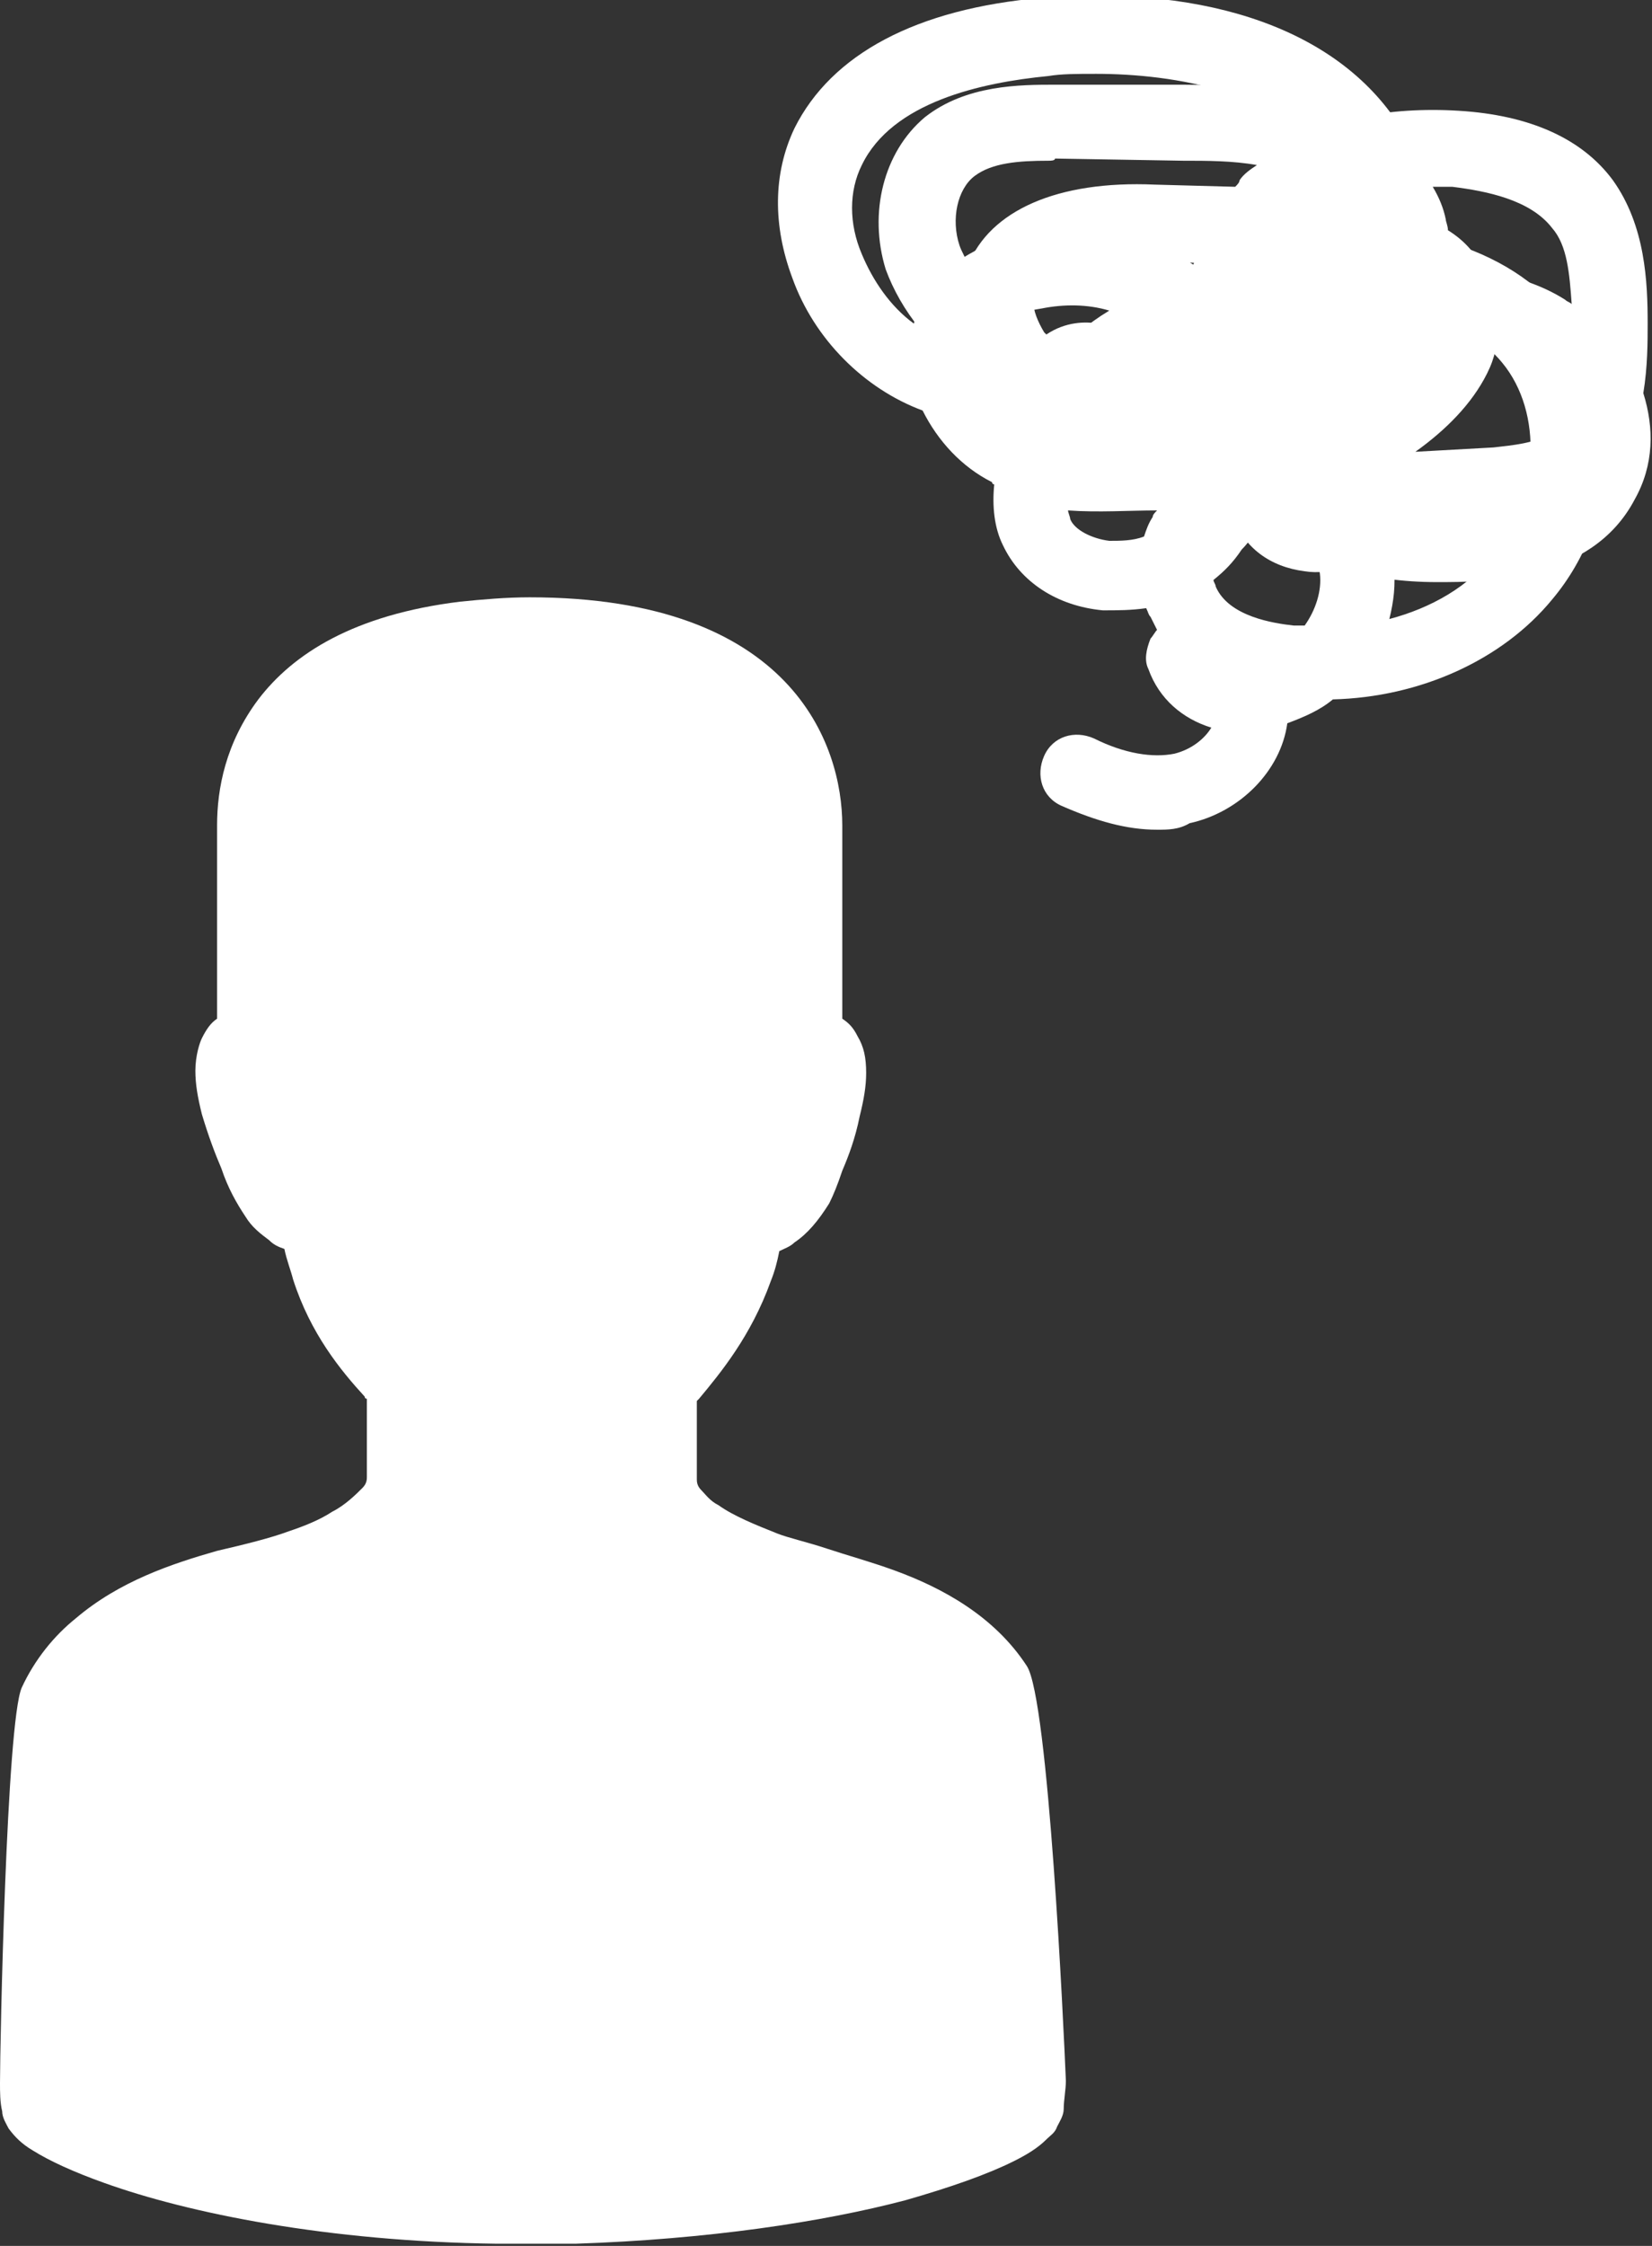
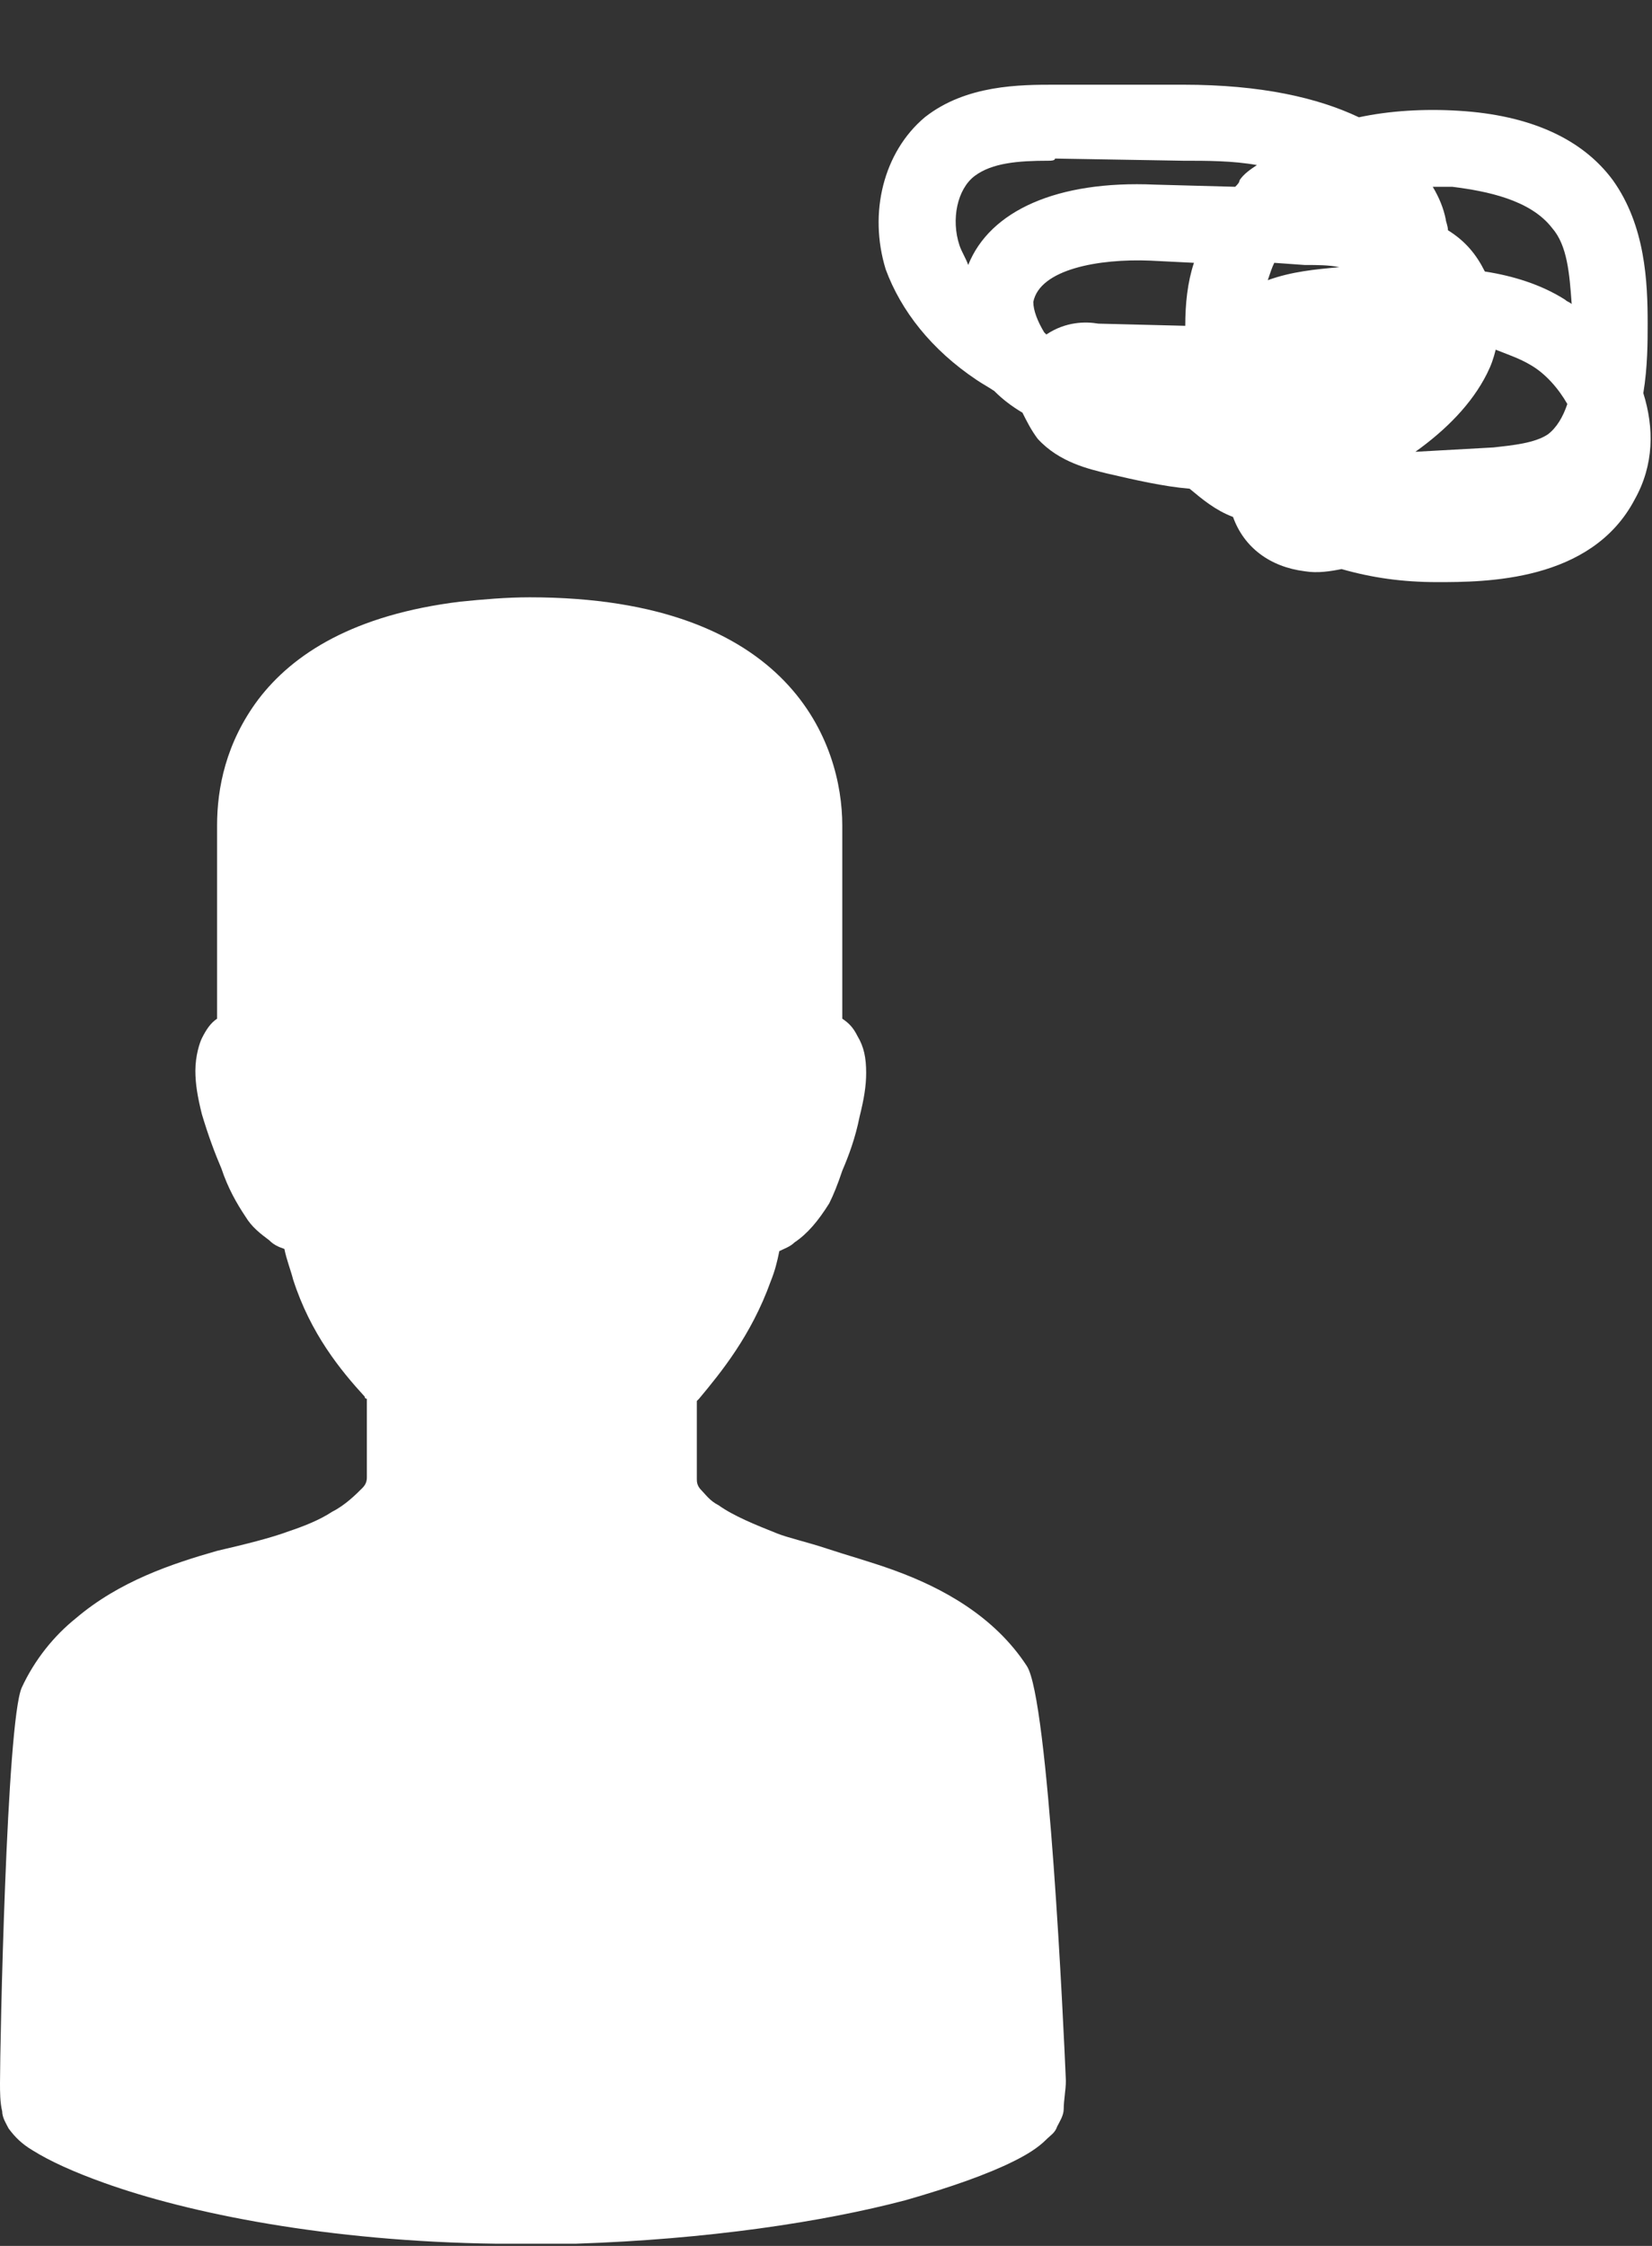
<svg xmlns="http://www.w3.org/2000/svg" version="1.1" id="_レイヤー_2" x="0px" y="0px" viewBox="0 0 76.1 103.4" style="enable-background:new 0 0 76.1 103.4;" xml:space="preserve">
  <rect x="0" y="0" width="76.1" height="103.4" fill="#333333" stroke="none" />
  <style type="text/css">
	.st0{fill:#FFFFFF;}
</style>
  <g id="_文字_写真">
    <g>
      <path class="st0" d="M47.3,76.7c-1.5-2.3-3.9-3.6-6.1-4.4c-1.1-0.4-2.2-0.7-3.1-1s-1.8-0.5-2.3-0.7c-1-0.4-2-0.8-2.7-1.3    c-0.4-0.2-0.6-0.5-0.8-0.7s-0.2-0.4-0.2-0.5v-3.6c0,0,0.1-0.1,0.1-0.1c1-1.2,2.4-2.9,3.3-5.4c0.2-0.5,0.3-0.9,0.4-1.4    c0.2-0.1,0.5-0.2,0.7-0.4c0.6-0.4,1.1-1,1.6-1.8c0.2-0.4,0.4-0.9,0.6-1.5c0.3-0.7,0.6-1.5,0.8-2.5c0.2-0.8,0.3-1.4,0.3-2    c0-0.7-0.1-1.2-0.4-1.7c-0.2-0.4-0.4-0.6-0.7-0.8v-8.9c0-3.7-2.3-10.5-14.4-10.5c-1.1,0-2.2,0.1-3.2,0.2c-4.9,0.6-7.7,2.4-9.3,4.5    c-1.5,2-1.9,4.1-1.9,5.8c0,1.8,0,8,0,8.9c-0.3,0.2-0.5,0.5-0.7,0.9C9.2,48,9,48.6,9,49.3c0,0.6,0.1,1.2,0.3,2    c0.3,1,0.6,1.8,0.9,2.5c0.3,0.9,0.7,1.6,1.1,2.2c0.3,0.5,0.7,0.8,1.1,1.1c0.2,0.2,0.4,0.3,0.7,0.4c0.1,0.5,0.3,1,0.4,1.4    c0.8,2.5,2.2,4.2,3.3,5.4c0,0.1,0.1,0.1,0.1,0.1v3.6c0,0.1,0,0.3-0.2,0.5c-0.3,0.3-0.8,0.8-1.4,1.1c-0.6,0.4-1.4,0.7-2,0.9    c-0.8,0.3-2,0.6-3.3,0.9c-2.1,0.6-4.5,1.4-6.5,3.1c-1,0.8-1.9,1.9-2.5,3.2C0.3,79.3,0,94.1,0,95.9c0,0.4,0,0.9,0.1,1.3    c0,0.3,0.2,0.6,0.3,0.8c0.3,0.4,0.6,0.7,1.1,1c0.8,0.5,1.9,1,3.3,1.5c3.9,1.4,10.3,2.7,18.1,2.8c0.5,0,1.1,0,1.6,0    c0.7,0,1.3,0,2,0c6.1-0.2,11.4-1,15.2-2c2.1-0.6,3.8-1.2,5-1.8c0.6-0.3,1.1-0.6,1.5-1c0.2-0.2,0.4-0.3,0.5-0.6    c0.1-0.2,0.3-0.5,0.3-0.8c0-0.4,0.1-0.9,0.1-1.3C49,93.4,48.3,78.2,47.3,76.7L47.3,76.7z" />
      <g>
-         <path class="st0" d="M53.3,38.2c-1.4,0-2.8-0.4-4.4-1.1c-0.9-0.4-1.2-1.4-0.8-2.3c0.4-0.9,1.4-1.2,2.3-0.8     c1.4,0.7,2.7,0.9,3.7,0.7c0.8-0.2,1.4-0.7,1.7-1.2c-1.3-0.4-2.4-1.3-2.9-2.7c-0.2-0.4-0.1-0.9,0.1-1.4c0.1-0.1,0.2-0.3,0.3-0.4     c-0.1-0.2-0.2-0.4-0.3-0.6c-0.1-0.1-0.1-0.2-0.2-0.4c-0.7,0.1-1.3,0.1-2,0.1c-2.1-0.2-3.8-1.3-4.6-3c-0.4-0.8-0.5-1.8-0.4-2.8     c0,0-0.1,0-0.1-0.1c-1.4-0.7-2.5-1.9-3.2-3.3c-2.7-1-5-3.3-6-6.1c-0.9-2.4-0.9-4.8,0.1-6.9c1.7-3.4,5.6-5.5,11.4-6     c7.7-0.6,13.8,1.5,16.6,6.1c0.9,1.5,1.5,3.2,1.6,5c2.3,0.6,4.3,1.7,5.7,3.4c3,3.6,2.8,9.4-0.4,13.2c-2.3,2.8-6.1,4.5-10.1,4.6     c-0.6,0.5-1.3,0.8-2.1,1.1c0,0,0,0,0,0c-0.3,2.2-2.2,4.1-4.5,4.6C54.3,38.2,53.8,38.2,53.3,38.2L53.3,38.2z M55.9,26.7     c0,0.1,0.1,0.2,0.1,0.3c0.6,1.4,2.7,1.7,3.6,1.8c0.2,0,0.3,0,0.5,0c0.5-0.7,0.8-1.6,0.7-2.4c-0.1-0.7-0.5-1.5-1.2-1.9     c-0.4-0.3-0.9-0.5-1.4-0.6c-0.3,0.5-0.6,1-1,1.4C56.8,25.9,56.4,26.3,55.9,26.7L55.9,26.7z M61,21.4c0.2,0.1,0.5,0.3,0.7,0.4     c1.4,1.1,2.3,2.6,2.5,4.3c0.1,0.8,0,1.6-0.2,2.4c1.9-0.5,3.7-1.5,4.8-3c2.1-2.6,2.3-6.5,0.4-8.8c-0.9-1.1-2.1-1.7-3.4-2.1     c-0.1,0.2-0.1,0.4-0.2,0.5C64.8,17.8,63.2,20,61,21.4L61,21.4z M49.2,23.5c0,0.1,0.1,0.3,0.1,0.4c0.2,0.5,1,0.9,1.8,1     c0.5,0,1.1,0,1.6-0.2c0.1-0.3,0.2-0.6,0.4-0.9c0-0.1,0.1-0.2,0.2-0.3C52,23.5,50.6,23.6,49.2,23.5L49.2,23.5z M50.1,20.1     c1.2,0.1,2.5,0,3.7-0.2c0.8-0.1,1.5-0.2,2.2-0.3c0-0.4,0-0.7-0.1-1c-0.1-0.3-0.2-0.6-0.3-0.9c-1.7,0.9-3.4,1.5-5.1,1.9     C50.3,19.8,50.2,19.9,50.1,20.1L50.1,20.1z M57.8,14.9c0.6,0.8,1.1,1.8,1.3,2.8c0.1,0.2,0.1,0.5,0.2,0.7c1.4-0.9,2.5-2.4,3-4.2     c-1.4,0-2.9,0.3-4.2,0.6C58,14.9,57.9,14.9,57.8,14.9z M45.3,16.3c1,0.2,2.2,0.2,3.3,0.1c0.7-0.8,1.5-1.5,2.5-2.1     c-1-0.3-2.1-0.3-3.1-0.1c-0.7,0.1-1.9,0.4-2.4,1.3C45.3,15.7,45.3,16,45.3,16.3L45.3,16.3z M50.5,3.4c-0.9,0-1.6,0-2.2,0.1     c-3.1,0.3-7.2,1.2-8.6,4.1c-0.6,1.2-0.6,2.7,0,4.1c0.5,1.2,1.3,2.4,2.4,3.2c0.1-0.5,0.3-0.9,0.6-1.4c1.2-1.8,3.2-2.5,4.7-2.8     c2.7-0.5,5.4,0.1,7.6,1.5c0.7-0.3,1.5-0.5,2.3-0.8c1.9-0.5,3.7-0.8,5.4-0.8h0c-0.1-1-0.5-1.9-1-2.8C59.3,4.2,54,3.4,50.5,3.4z" />
        <path class="st0" d="M66.2,26.8c-1.6,0-3-0.2-4.4-0.6c-0.5,0.1-1.1,0.2-1.7,0.1c-1.6-0.2-2.8-1.1-3.3-2.5c-0.8-0.3-1.4-0.8-2-1.3     c-1.2-0.1-2.5-0.4-3.8-0.7c-0.8-0.2-2.2-0.5-3.2-1.6c-0.3-0.4-0.5-0.8-0.7-1.2c-0.5-0.3-0.9-0.6-1.3-1c-0.3-0.2-0.5-0.3-0.8-0.5     c-2.1-1.4-3.5-3.2-4.2-5.1c-0.8-2.6-0.1-5.4,1.8-7c1.9-1.5,4.4-1.5,6-1.5l5.9,0c3.6,0,6.2,0.6,8.1,1.5c1.4-0.3,3-0.4,4.6-0.3     c3.3,0.2,5.7,1.3,7.1,3.2c1.5,2.1,1.6,4.7,1.6,6.6c0,0.8,0,2-0.2,3.2c0.5,1.6,0.5,3.3-0.4,4.9C73.3,26.8,68.4,26.8,66.2,26.8     L66.2,26.8L66.2,26.8z M65.2,20.8C65.2,20.8,65.2,20.8,65.2,20.8l3.6-0.2c0.9-0.1,1.9-0.2,2.5-0.6c0.4-0.3,0.7-0.8,0.9-1.4     c-0.4-0.7-1-1.4-1.7-1.8c-0.5-0.3-1.1-0.5-1.6-0.7c-0.1,0.4-0.2,0.7-0.4,1.1C67.8,18.6,66.6,19.8,65.2,20.8L65.2,20.8z      M48.1,15.3c0,0,0.1,0.1,0.1,0.1c0.9-0.6,1.8-0.6,2.4-0.5l4,0.1c0-1,0.1-2,0.4-2.9l-2-0.1c-2.4-0.1-5.1,0.4-5.4,1.9     C47.6,14.3,47.8,14.8,48.1,15.3z M68.4,12.5c1.3,0.2,2.6,0.6,3.7,1.3c0.1,0.1,0.2,0.1,0.3,0.2c-0.1-1.4-0.2-2.7-0.9-3.5     c-1-1.3-3-1.7-4.6-1.9c-0.3,0-0.6,0-0.9,0c0.3,0.5,0.5,1,0.6,1.5c0,0.1,0.1,0.3,0.1,0.5C67.5,11.1,68,11.7,68.4,12.5L68.4,12.5z      M58.7,12.1c-0.1,0.2-0.2,0.5-0.3,0.8c1.1-0.4,2.2-0.5,3.3-0.6c-0.5-0.1-1-0.1-1.6-0.1L58.7,12.1z M48.3,7.4     c-1.4,0-2.6,0.1-3.4,0.7c-0.8,0.6-1.1,2-0.7,3.2c0.1,0.3,0.3,0.6,0.4,0.9c1-2.5,4.1-3.9,8.6-3.7l3.7,0.1c0.1-0.1,0.2-0.2,0.2-0.3     c0.2-0.3,0.5-0.5,0.8-0.7c-1.1-0.2-2.3-0.2-3.4-0.2l-5.9-0.1C48.6,7.4,48.4,7.4,48.3,7.4z" />
      </g>
    </g>
  </g>
</svg>